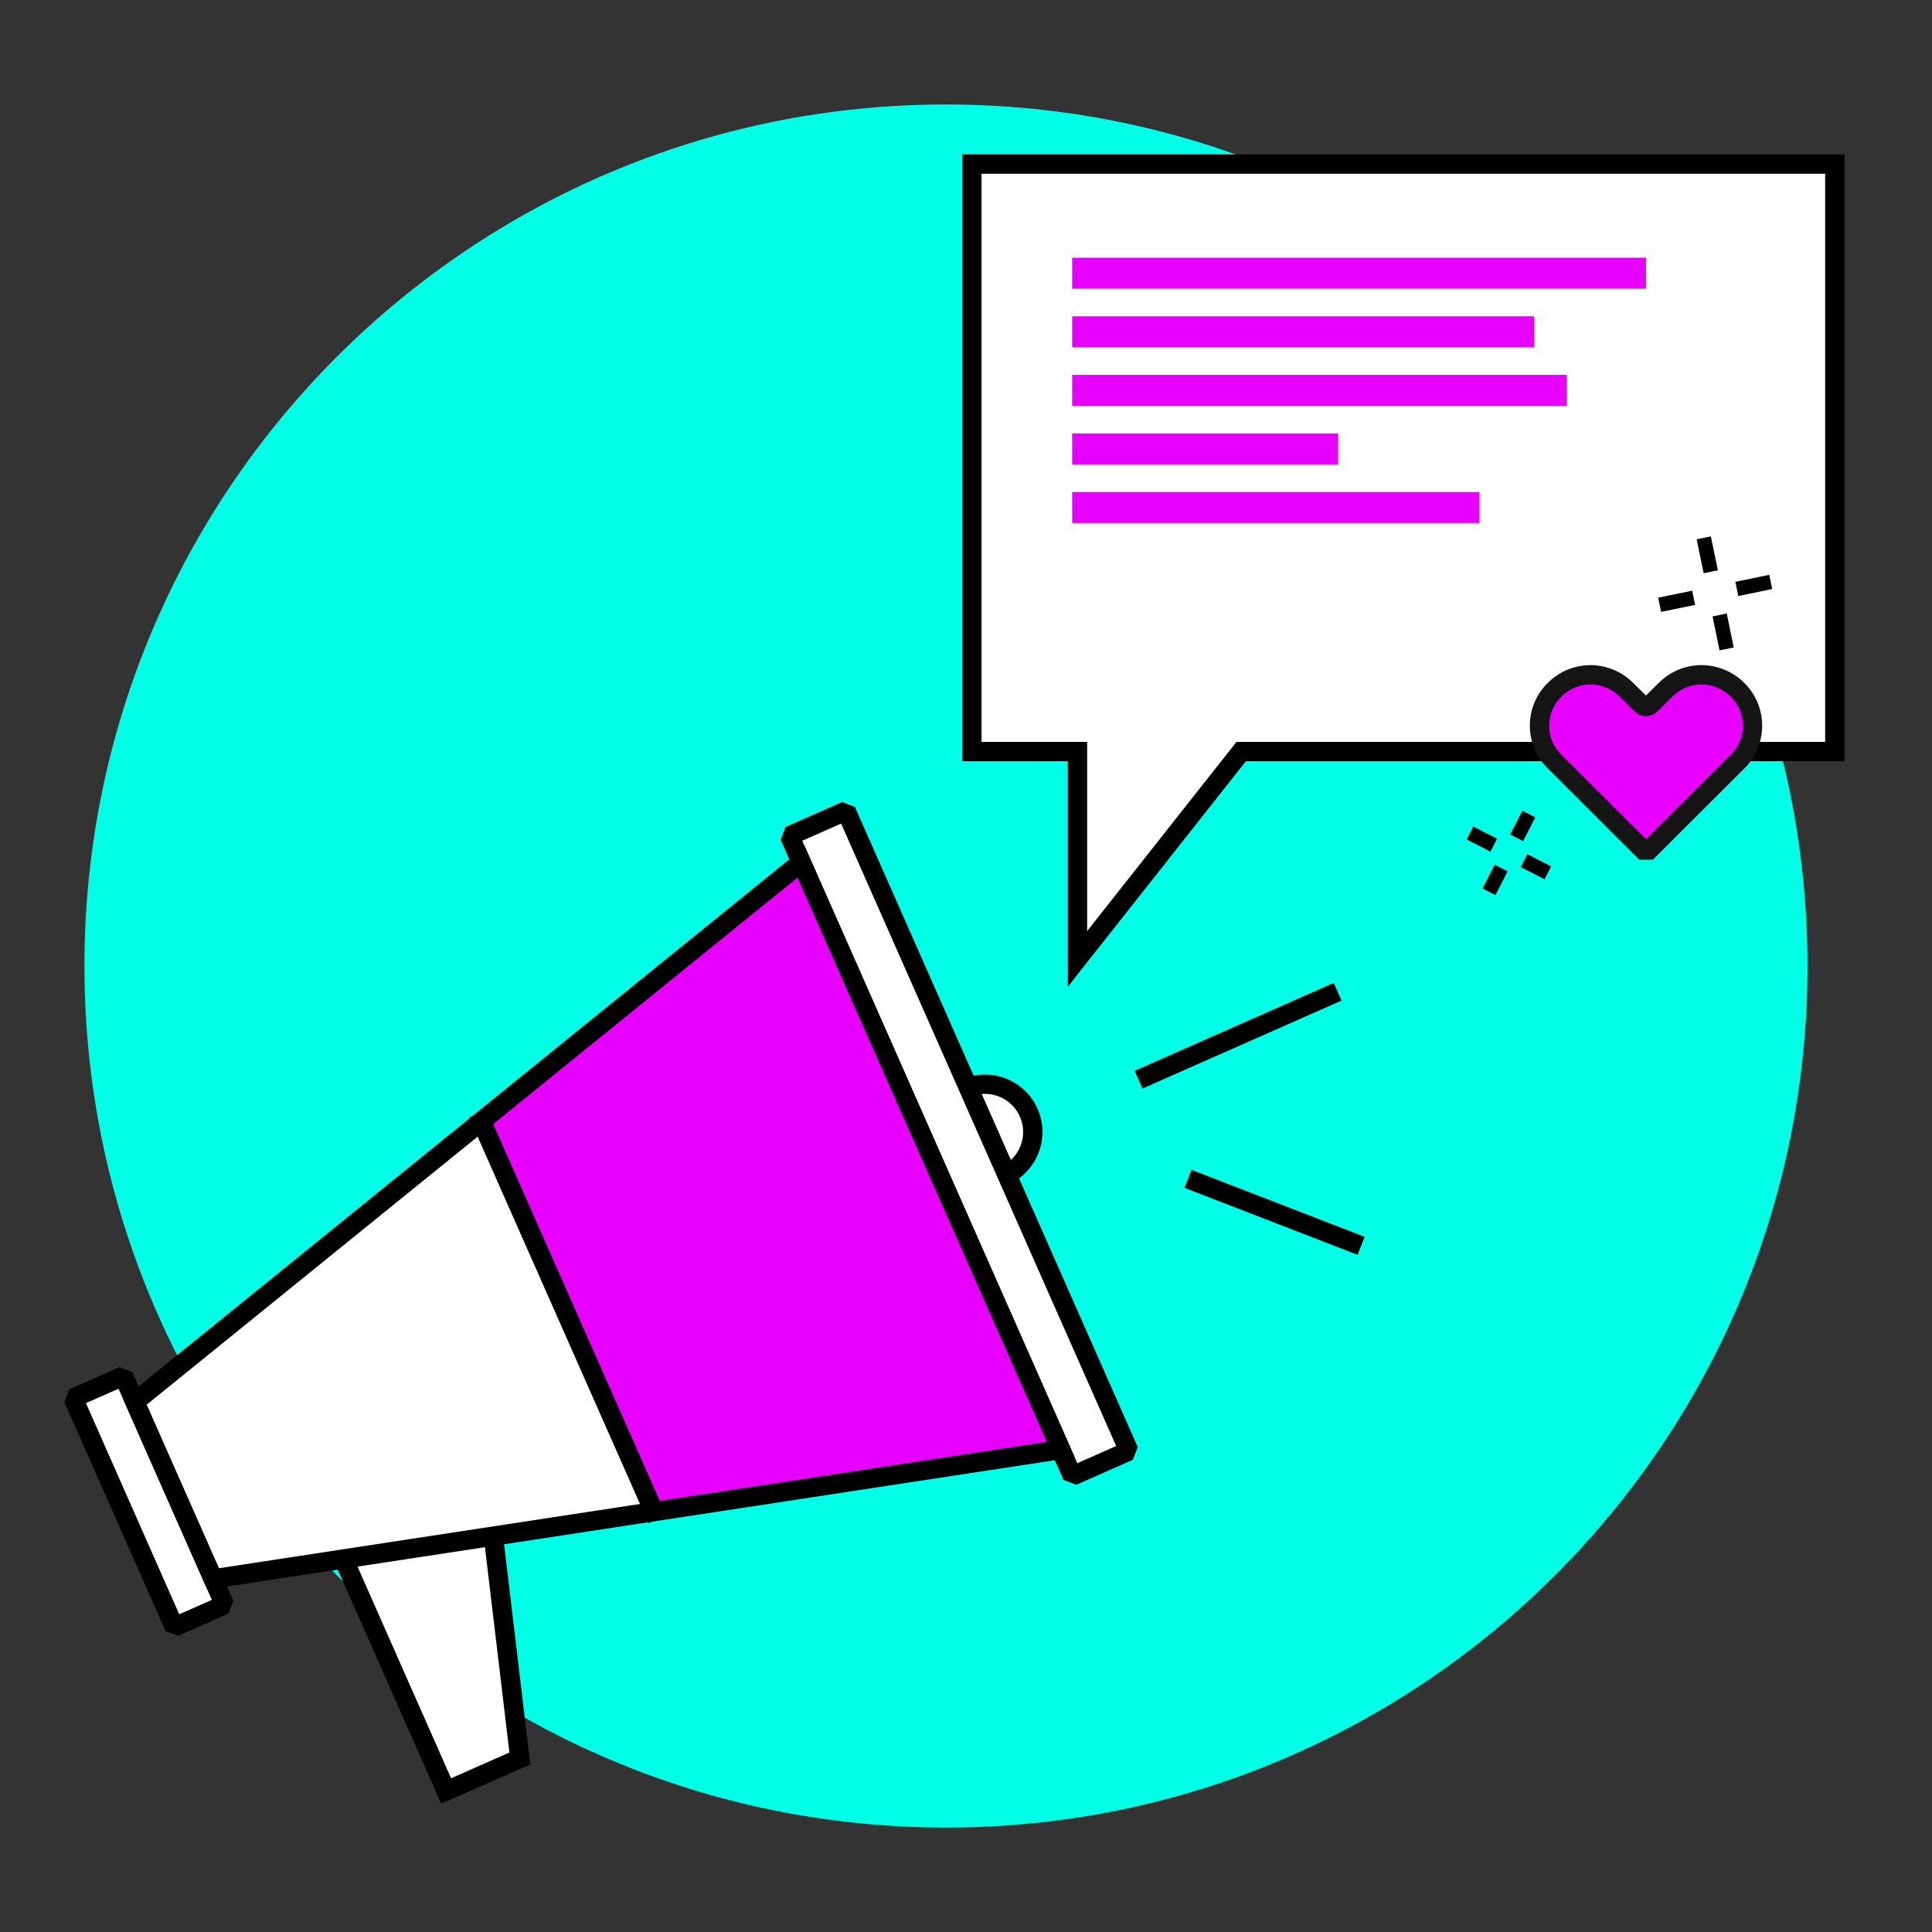
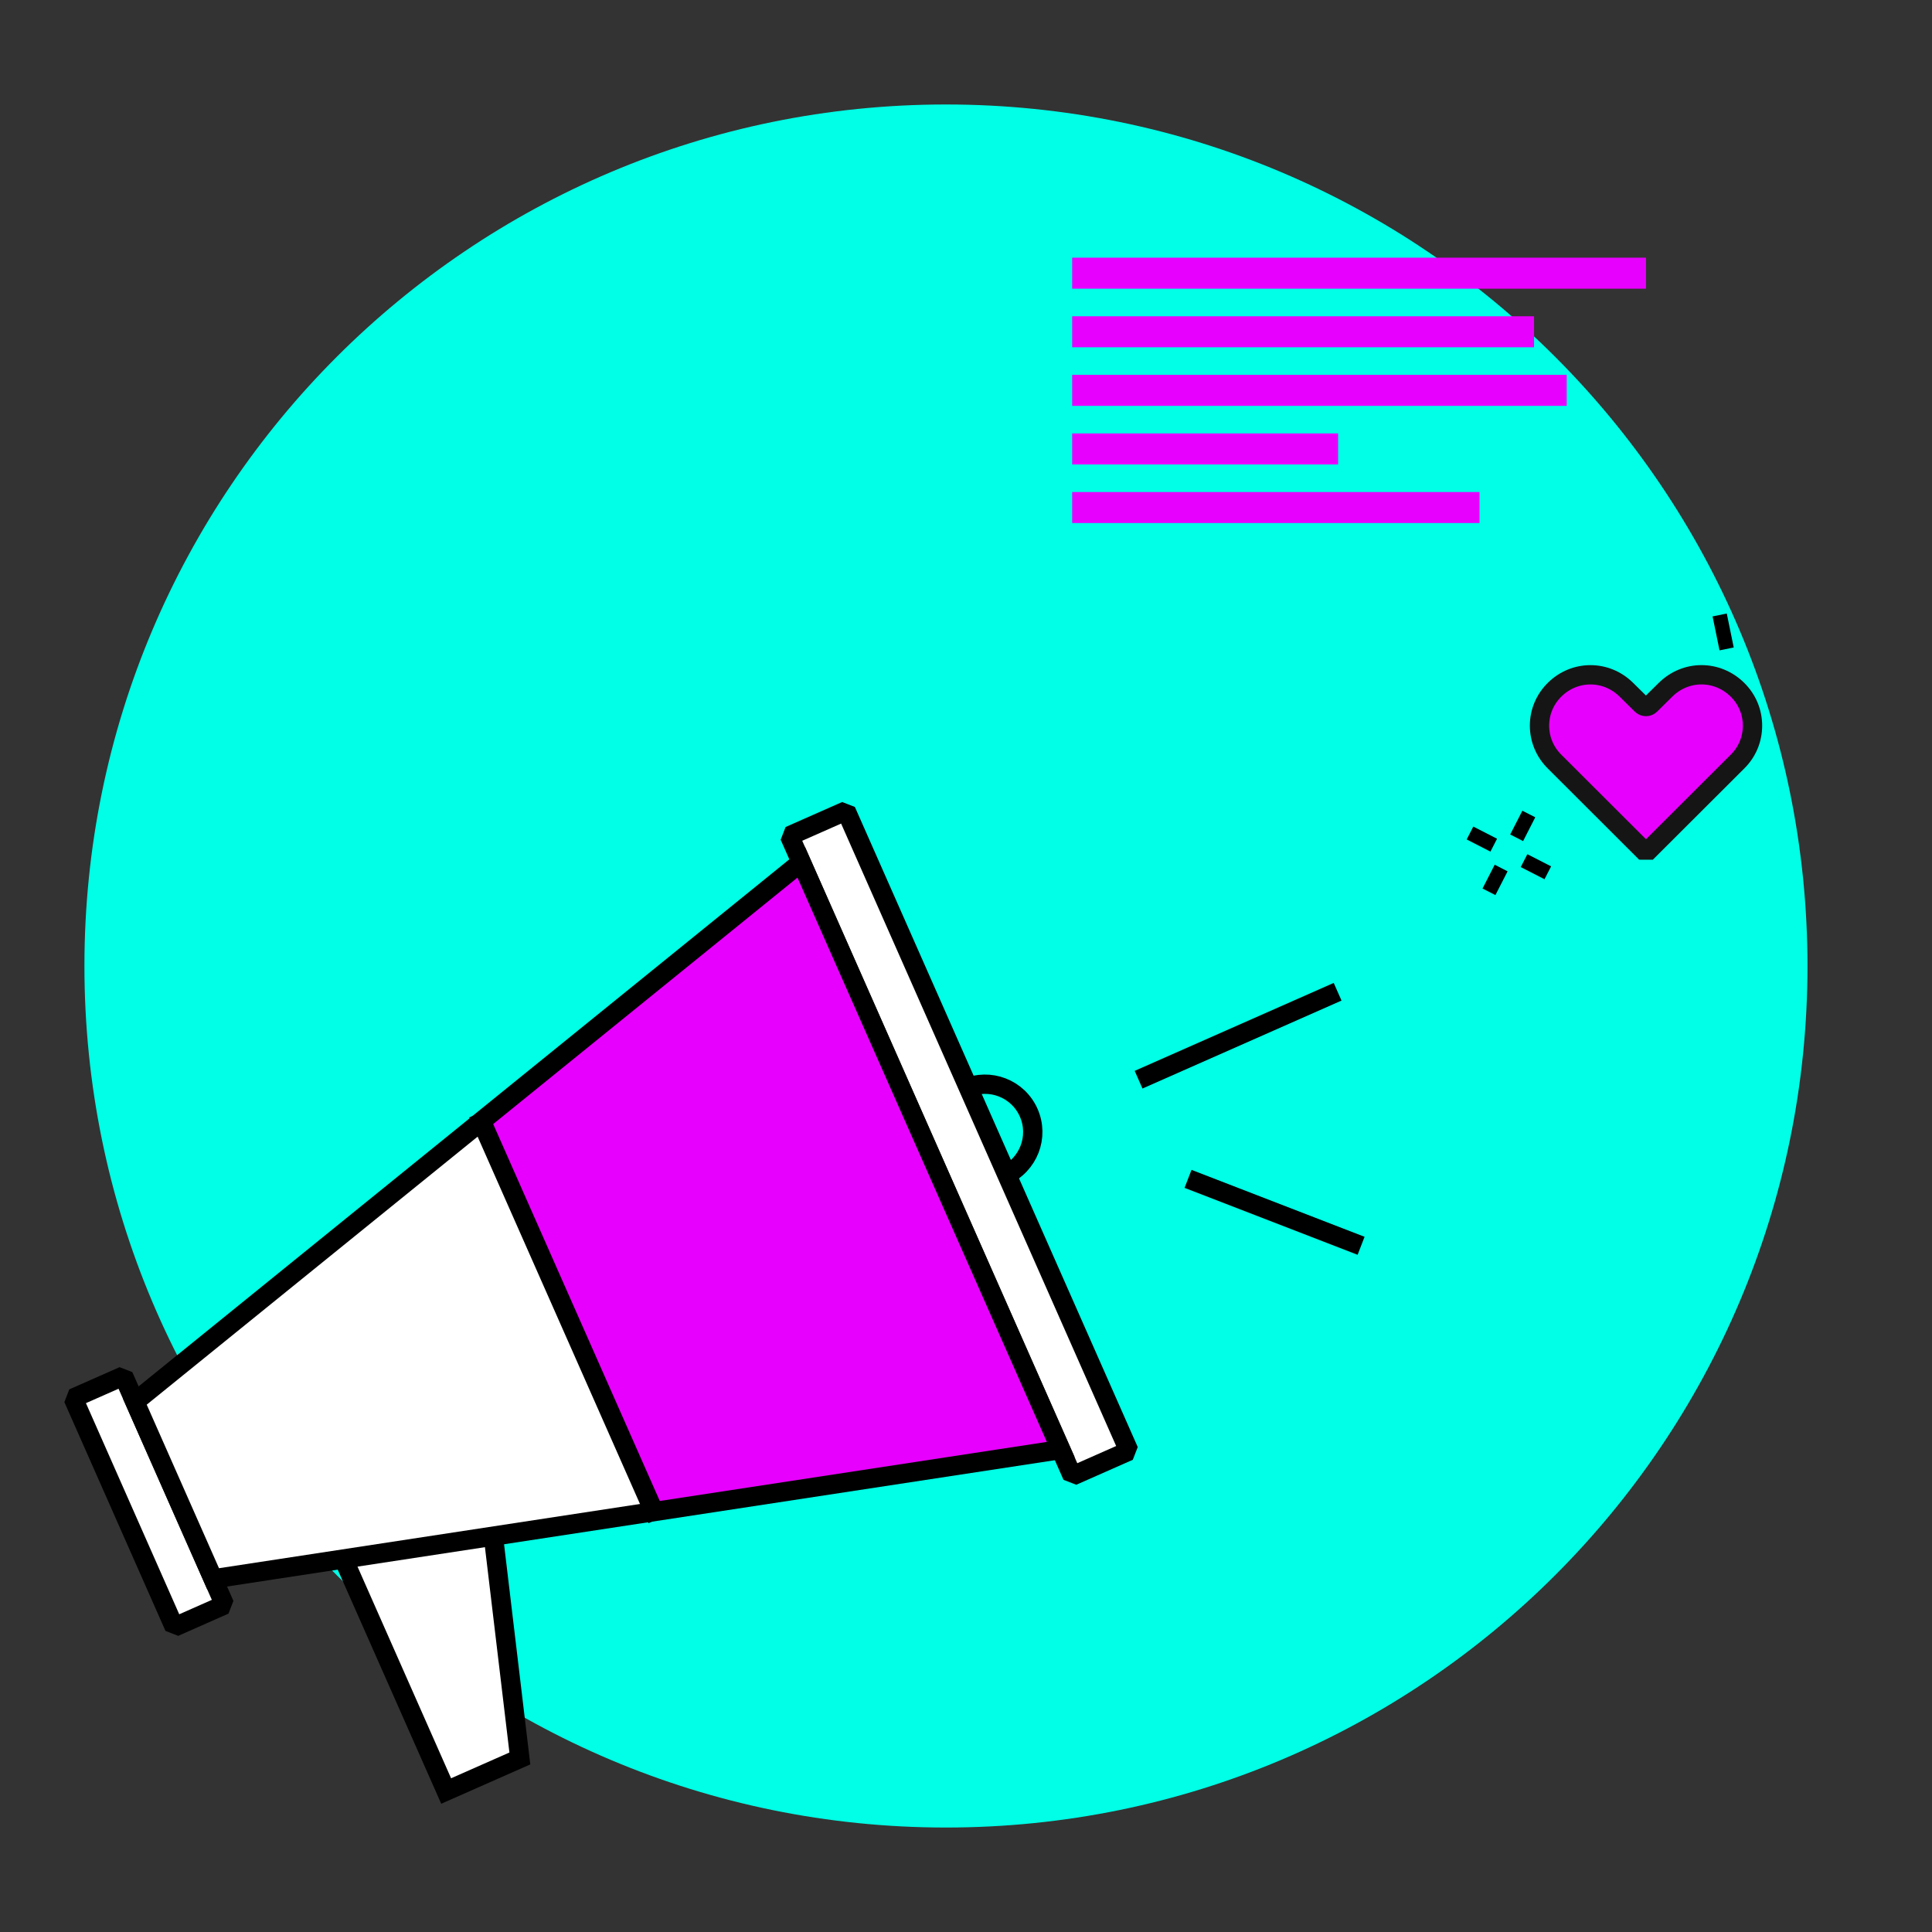
<svg xmlns="http://www.w3.org/2000/svg" width="400" height="400" viewBox="0 0 400 400" fill="none">
  <rect x="0" y="0" width="400" height="400" fill="#333333" stroke="none" />
  <path d="M195.85 378.371C294.362 378.371 374.22 298.512 374.22 200.001C374.22 101.49 294.362 21.631 195.85 21.631C97.339 21.631 17.48 101.49 17.48 200.001C17.48 298.512 97.339 378.371 195.85 378.371Z" fill="#00FFE6" />
  <path d="M25.565 284.885L15.156 289.484L36.089 336.856L46.498 332.256L25.565 284.885Z" fill="white" stroke="black" stroke-width="4" stroke-linejoin="bevel" />
-   <path d="M199.93 225.32C204.93 223.11 210.77 225.37 212.98 230.37C215.19 235.37 212.93 241.21 207.93 243.42" fill="white" />
  <path d="M199.93 225.32C204.93 223.11 210.77 225.37 212.98 230.37C215.19 235.37 212.93 241.21 207.93 243.42" stroke="black" stroke-width="4" stroke-linejoin="bevel" />
  <path d="M175.165 167.877L163.457 173.051L222.019 305.578L233.727 300.405L175.165 167.877Z" fill="white" stroke="black" stroke-width="4" stroke-linejoin="bevel" />
  <path d="M71.141 322.79L92.371 370.81L107.631 364.07L102.141 318.01" fill="white" />
  <path d="M71.141 322.79L92.371 370.81L107.631 364.07L102.141 318.01" stroke="black" stroke-width="4" stroke-miterlimit="10" />
  <path d="M44.13 326.89L219.62 300.11L165.88 178.5L27.93 290.23L44.13 326.89Z" fill="white" />
  <path d="M135.39 312.97L219.62 300.11L165.88 178.5L99.66 232.13L135.39 312.97Z" fill="#E800FF" />
  <path d="M44.13 326.89L219.62 300.11L165.88 178.5L27.93 290.23L44.13 326.89Z" stroke="black" stroke-width="4" stroke-miterlimit="10" />
  <path d="M98.961 230.551L136.091 314.551" stroke="black" stroke-width="4" stroke-miterlimit="10" />
  <path d="M235.73 223.54L276.94 205.33" stroke="black" stroke-width="4" stroke-miterlimit="10" />
  <path d="M245.969 244.07L281.799 257.93" stroke="black" stroke-width="4" stroke-miterlimit="10" />
-   <path d="M379.881 155.601H256.971L223.081 198.531V155.601H201.211V33.971H379.881V155.601Z" fill="white" stroke="black" stroke-width="4" stroke-miterlimit="10" />
  <path fill-rule="evenodd" clip-rule="evenodd" d="M221.98 71.9H317.61V65.481H221.98V71.9Z" fill="#E800FF" />
  <path fill-rule="evenodd" clip-rule="evenodd" d="M221.98 108.289H306.31V101.869H221.98V108.289Z" fill="#E800FF" />
  <path fill-rule="evenodd" clip-rule="evenodd" d="M221.98 59.77H340.79V53.35H221.98V59.77Z" fill="#E800FF" />
  <path fill-rule="evenodd" clip-rule="evenodd" d="M221.98 84.029H324.37V77.609H221.98V84.029Z" fill="#E800FF" />
  <path fill-rule="evenodd" clip-rule="evenodd" d="M221.98 96.16H277.04V89.74H221.98V96.16Z" fill="#E800FF" />
  <path d="M329.288 139.71C326.608 139.71 323.928 140.74 321.848 142.81C319.838 144.8 318.738 147.44 318.738 150.24C318.738 153.04 319.848 155.69 321.848 157.67L340.788 176.58L359.728 157.68C361.738 155.69 362.838 153.05 362.838 150.24C362.838 147.43 361.728 144.79 359.728 142.81C355.548 138.67 349.008 138.67 344.828 142.81L341.698 145.9C341.188 146.41 340.368 146.41 339.858 145.9L336.728 142.81C334.638 140.74 331.968 139.71 329.288 139.71Z" fill="#E800FF" stroke="#151515" stroke-width="4" stroke-linecap="square" stroke-linejoin="bevel" />
-   <path fill-rule="evenodd" clip-rule="evenodd" d="M352.727 118.681L351.277 111.651L354.217 111.051L355.667 118.071L352.727 118.681Z" fill="black" />
  <path fill-rule="evenodd" clip-rule="evenodd" d="M356.01 134.651L354.57 127.621L357.51 127.021L358.95 134.051L356.01 134.651Z" fill="black" />
-   <path fill-rule="evenodd" clip-rule="evenodd" d="M359.889 123.402L359.289 120.462L366.309 119.012L366.919 121.952L359.889 123.402Z" fill="black" />
-   <path fill-rule="evenodd" clip-rule="evenodd" d="M343.919 126.681L343.309 123.741L350.339 122.301L350.949 125.241L343.919 126.681Z" fill="black" />
  <path fill-rule="evenodd" clip-rule="evenodd" d="M315.342 174.14L312.672 172.77L315.192 167.85L317.862 169.21L315.342 174.14Z" fill="black" />
  <path fill-rule="evenodd" clip-rule="evenodd" d="M309.611 185.319L306.941 183.959L309.461 179.029L312.131 180.399L309.611 185.319Z" fill="black" />
  <path fill-rule="evenodd" clip-rule="evenodd" d="M319.772 182.04L314.852 179.52L316.222 176.85L321.142 179.37L319.772 182.04Z" fill="black" />
  <path fill-rule="evenodd" clip-rule="evenodd" d="M308.58 176.319L303.66 173.799L305.03 171.129L309.95 173.649L308.58 176.319Z" fill="black" />
</svg>